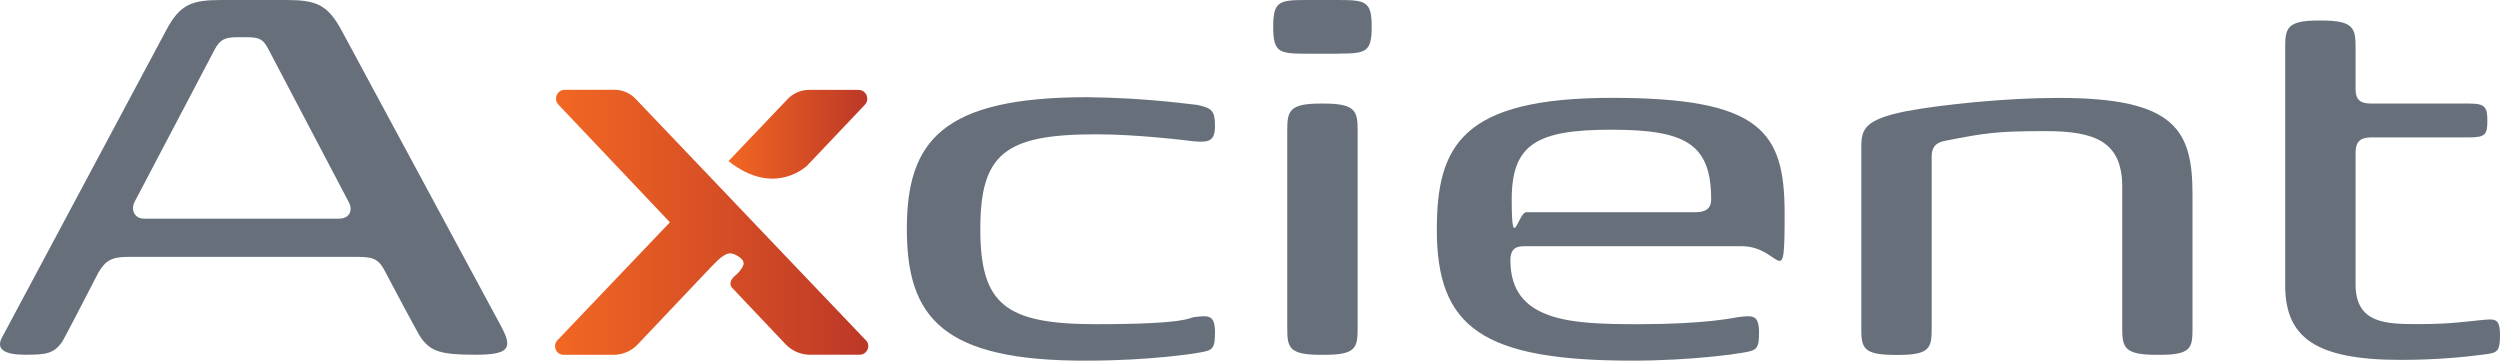
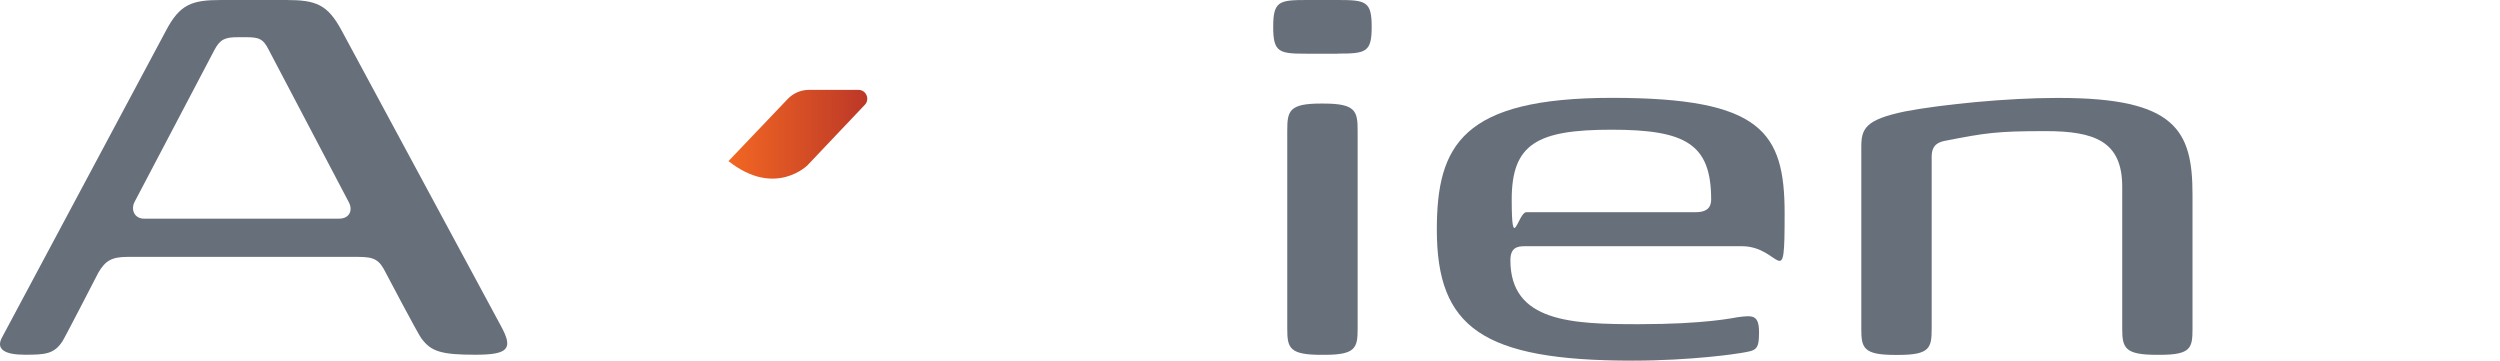
<svg xmlns="http://www.w3.org/2000/svg" id="Axcient" version="1.1" viewBox="0 0 2667.5 384.8">
  <defs>
    <style>
      .st0 {
        fill: url(#linear-gradient2);
      }

      .st1 {
        fill: url(#linear-gradient1);
      }

      .st2 {
        fill: url(#linear-gradient3);
      }

      .st3 {
        fill: url(#linear-gradient4);
      }

      .st4 {
        fill: url(#linear-gradient);
      }

      .st5 {
        fill: #67707a;
      }
    </style>
    <linearGradient id="linear-gradient" x1="757.5" y1="83.7" x2="759.3" y2="83.7" gradientTransform="translate(0 368.8) scale(1 -1)" gradientUnits="userSpaceOnUse">
      <stop offset="0" stop-color="#f26723" />
      <stop offset="1" stop-color="#bc3827" />
    </linearGradient>
    <linearGradient id="linear-gradient1" x1="777.1" y1="225.5" x2="925.2" y2="225.5" gradientTransform="translate(0 368.8) scale(1 -1)" gradientUnits="userSpaceOnUse">
      <stop offset="0" stop-color="#f26723" />
      <stop offset="1" stop-color="#bc3827" />
    </linearGradient>
    <linearGradient id="linear-gradient2" x1="759.3" y1="154.2" x2="803.8" y2="154.2" gradientTransform="translate(.6 368.8) scale(1 -1)" gradientUnits="userSpaceOnUse">
      <stop offset="0" stop-color="#f26723" />
      <stop offset="1" stop-color="#bc3827" />
    </linearGradient>
    <linearGradient id="linear-gradient3" x1="592.3" y1="131.6" x2="926.5" y2="131.6" gradientTransform="translate(0 368.8) scale(1 -1)" gradientUnits="userSpaceOnUse">
      <stop offset="0" stop-color="#f26723" />
      <stop offset="1" stop-color="#bc3827" />
    </linearGradient>
    <linearGradient id="linear-gradient4" x1="752.9" y1="80.2" x2="757.5" y2="80.2" gradientTransform="translate(0 368.8) scale(1 -1)" gradientUnits="userSpaceOnUse">
      <stop offset="0" stop-color="#f26723" />
      <stop offset="1" stop-color="#bc3827" />
    </linearGradient>
  </defs>
  <path class="st5" d="M449.9,361.5c-3.4-4.1-38.2-70.3-38.2-70.3-6.8-13.6-11.6-17.1-29.3-17.1h-246.2c-17.1,0-23.9,4.1-31.4,17.1,0,0-36.2,70.3-38.2,73-8.9,13.6-18.4,14.3-40.2,14.3s-31.4-6.1-23.9-19.1L177.1,32.7C192.1,4.1,205.1,0,236.4,0h68.9c32.1,0,44.3,4.8,59.3,32.7l169.9,315.1c13,23.9,8.9,30.7-27.3,30.7s-47.1-3.4-57.3-17.1h0ZM361.9,233.3c10.9,0,15-8.9,10.2-17.7l-85.3-162.3c-6.1-12.3-10.9-13.6-24.6-13.6h-8.2c-13.6,0-19.1,2-25.2,13.6l-85.3,162.3c-4.1,8.2,0,17.7,10.2,17.7h208.2Z" />
-   <path class="st5" d="M967.6,244.2c0-93.5,37.5-140.5,192.4-140.5,66.2.7,113.9,8.2,117.3,8.2,15.7,3.4,19.1,6.1,19.1,22.5s-6.8,17.7-22.5,16.4c-5.5-.7-59.3-7.5-104.4-7.5-96.9,0-123.5,20.5-123.5,101s26.6,101.6,123.5,101.6,98.9-6.8,104.4-7.5c15.7-2,22.5-2.7,22.5,16.4s-3.4,19.1-19.1,21.8c-3.4.7-51.2,8.2-117.3,8.2-154.8.7-192.4-46.4-192.4-140.5h0Z" />
  <path class="st5" d="M1427.4,57.3h-33.4c-29.3,0-35.5-1.4-35.5-28.6S1364.6,0,1394,0h33.4c30,0,36.2,1.4,36.2,28.6s-6.1,28.6-36.2,28.6ZM1373.5,350.6v-211.5c0-20.5,2-28.6,35.5-28.6h3.4c34.1,0,36.2,8.2,36.2,28.6v211.5c0,20.5-2,28-35.5,28h-3.4c-34.1,0-36.2-7.5-36.2-28Z" />
  <path class="st5" d="M1533.1,244.9c0-90,27.3-140.5,186.9-140.5s184.2,36.2,184.2,123.5-3.4,34.8-45.7,34.8h-231.9c-8.2,0-15,2-15,15,0,66.2,66.2,68.2,137.1,68.2s101-6.8,105.7-7.5c15.7-2,22.5-2.7,22.5,16.4s-3.4,19.1-19.1,21.8c-3.4.7-52.5,8.2-116,8.2-160.3,0-208.7-35.5-208.7-139.8h0ZM1809.4,226.4c8.9,0,16.4-2.7,16.4-13.6,0-59.3-27.3-74.4-106.4-74.4s-106.4,15-106.4,74.4,6.8,13.6,15.7,13.6h180.8,0Z" />
  <path class="st5" d="M2339.4,350.6c0,20.5-1.4,28-34.8,28h-3.4c-34.1,0-36.8-7.5-36.8-28v-151.4c0-48.4-29.3-59.3-81.9-59.3s-64.1,2-106.4,10.2c-7.5,1.4-15,4.1-15,17.1v183.5c0,20.5-2,28-35.5,28h-3.4c-34.1,0-36.2-7.5-36.2-28v-193.7c0-19.1,3.4-29.3,47.1-38.2,39.6-7.5,109.1-14.3,161-14.3h3.4c124.1,0,141.9,34.8,141.9,103v143.2h0Z" />
-   <path class="st5" d="M2438.3,304.2V50.5c0-20.5,2-28.6,35.5-28.6h3.4c34.1,0,36.2,8.2,36.2,28.6v44.3c0,12.3,5.5,15.7,17.1,15.7h104.4c17.1,0,19.1,4.1,19.1,18.4s-2,17.7-19.1,17.7h-104.4c-11.6,0-17.1,4.1-17.1,16.4v140.5c0,42.3,33.4,42.3,67.5,42.3s49.8-2.7,64.8-4.1c15.7-1.4,21.8-3.4,21.8,15.7s-3.4,19.1-19.1,21.1-46.4,5.5-86.6,5.5c-91.4,0-123.5-23.9-123.5-79.8h0Z" />
  <g>
-     <path class="st4" d="M759.3,284.2h0l-1.8,1.8c.6-.6,1.2-1.2,1.8-1.8Z" />
+     <path class="st4" d="M759.3,284.2l-1.8,1.8c.6-.6,1.2-1.2,1.8-1.8Z" />
    <path class="st1" d="M862,175.9l60.8-64.1c5.7-6,1.4-15.9-6.8-15.9h-52.9c-8.5,0-16.6,3.5-22.5,9.6l-63.3,66.4h0c50,39.6,84.8,4,84.8,4h0Z" />
-     <rect class="st0" x="782" y="182.3" height="64.5" />
-     <path class="st2" d="M923.8,363l-120-125.8-44.5-46.7-81.2-85.1c-5.9-6.2-14-9.6-22.5-9.6h-52.9c-8.3,0-12.5,9.9-6.8,15.9l118.9,125.5-120,125.8c-5.6,5.9-1.4,15.6,6.7,15.6h53c9.8,0,19.3-4,26-11.2l72.4-76.4s2-2.2,4.7-4.9l1.8-1.9h0c4.1-4.2,9-9.1,11.2-10.4,4-2.4,6.8-4.8,12.6-2.6,5.7,2.2,11.8,6.9,9.9,11.7-1.7,4.4-5.2,8.4-8.8,11.3-3.8,3.1-6.9,8.4-3.4,12.6l57.3,60.5c6.8,7.1,16.2,11.2,26,11.2h53c8.1,0,12.3-9.7,6.7-15.6h-.1Z" />
-     <path class="st3" d="M752.9,291l4.7-4.9c-2.7,2.8-4.7,4.9-4.7,4.9Z" />
  </g>
</svg>